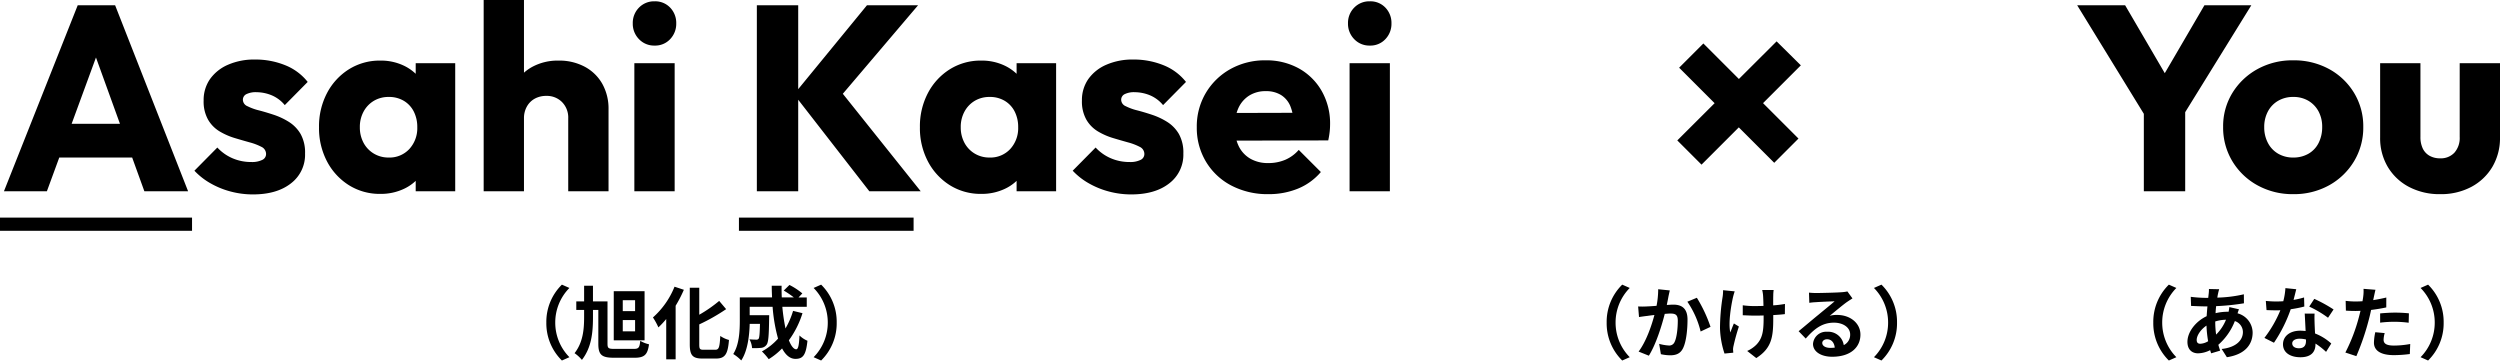
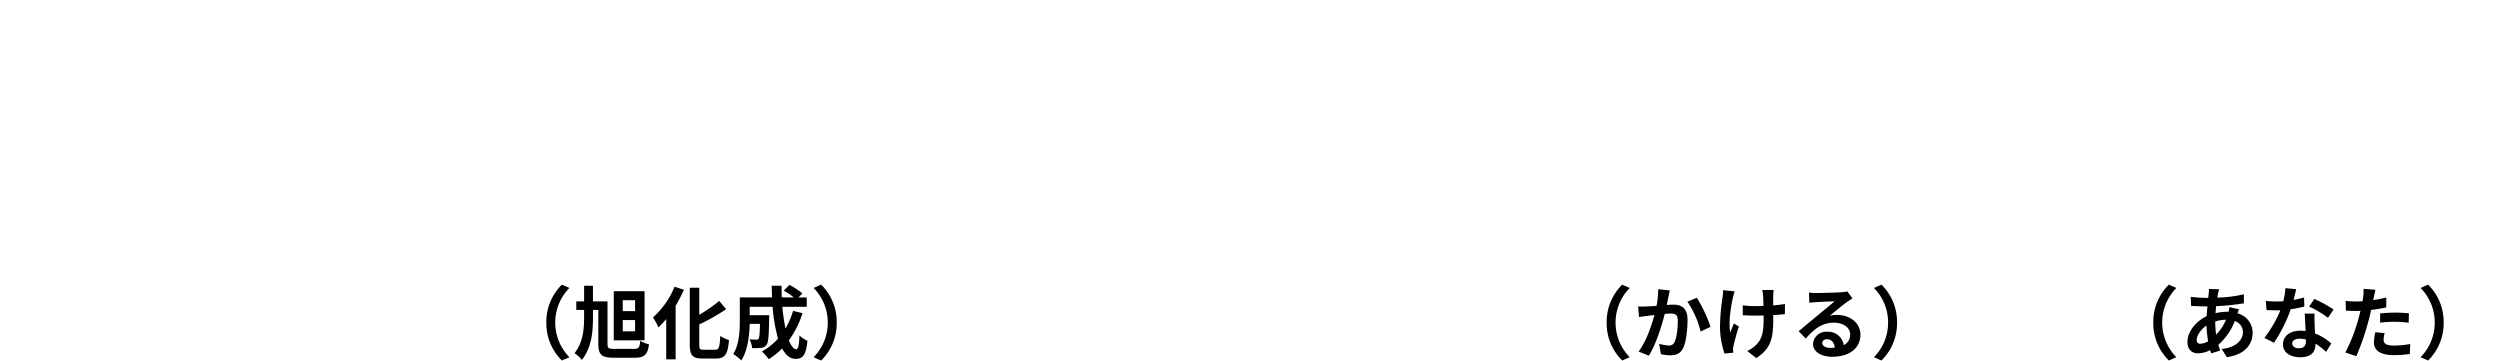
<svg xmlns="http://www.w3.org/2000/svg" width="759.2" height="109.48" viewBox="0 0 759.2 109.48">
  <g id="グループ_37" data-name="グループ 37" transform="translate(-294 -1892.92)">
-     <path id="パス_65" data-name="パス 65" d="M1.2,0,23.6-56.48H34.96L57.12,0H43.84L26.88-46.88h4.56L14.24,0ZM13.92-10.24V-20.48h30.8v10.24ZM0,8H58.32v4H0ZM76.8.96A26.274,26.274,0,0,1,70.04.08a25.129,25.129,0,0,1-6.16-2.52,20.508,20.508,0,0,1-4.84-3.8L66-13.28a13.552,13.552,0,0,0,4.56,3.24,14.16,14.16,0,0,0,5.76,1.16,6.982,6.982,0,0,0,3.32-.64,1.951,1.951,0,0,0,1.16-1.76,2.39,2.39,0,0,0-1.4-2.2,17.188,17.188,0,0,0-3.56-1.36q-2.16-.6-4.56-1.32a20.424,20.424,0,0,1-4.56-2,10.009,10.009,0,0,1-3.52-3.56,11.182,11.182,0,0,1-1.36-5.8,11.129,11.129,0,0,1,1.92-6.52A12.972,12.972,0,0,1,69.2-38.4,19.751,19.751,0,0,1,77.44-40a23.941,23.941,0,0,1,9.16,1.72,16.432,16.432,0,0,1,6.84,5.08l-6.96,7.04a10.3,10.3,0,0,0-4.12-3.04,12.29,12.29,0,0,0-4.44-.88,6.4,6.4,0,0,0-3.12.6,1.887,1.887,0,0,0-1.04,1.72,2.157,2.157,0,0,0,1.36,1.92,16.463,16.463,0,0,0,3.52,1.28Q80.8-24,83.2-23.2a20.984,20.984,0,0,1,4.56,2.16,10.705,10.705,0,0,1,3.52,3.64,11.533,11.533,0,0,1,1.36,5.96A10.9,10.9,0,0,1,88.36-2.4Q84.08.96,76.8.96ZM115.52.8a17.585,17.585,0,0,1-9.56-2.64,18.8,18.8,0,0,1-6.64-7.2,21.7,21.7,0,0,1-2.44-10.4,21.7,21.7,0,0,1,2.44-10.4,18.8,18.8,0,0,1,6.64-7.2,17.585,17.585,0,0,1,9.56-2.64,16.124,16.124,0,0,1,7.08,1.52,13.764,13.764,0,0,1,5.16,4.2A11.334,11.334,0,0,1,130-27.84v16.8a11.508,11.508,0,0,1-2.2,6.12,13.362,13.362,0,0,1-5.16,4.2A16.385,16.385,0,0,1,115.52.8ZM118-10.24a8.2,8.2,0,0,0,6.32-2.6,9.351,9.351,0,0,0,2.4-6.6,10.269,10.269,0,0,0-1.08-4.8,7.922,7.922,0,0,0-3.04-3.24,8.706,8.706,0,0,0-4.52-1.16,8.706,8.706,0,0,0-4.52,1.16,8.481,8.481,0,0,0-3.12,3.24,9.69,9.69,0,0,0-1.16,4.8,9.8,9.8,0,0,0,1.12,4.72,8.391,8.391,0,0,0,3.12,3.28A8.539,8.539,0,0,0,118-10.24ZM126.24,0V-10.48l1.84-9.44-1.84-9.44v-9.52h12V0Zm46.32,0V-22.16a6.654,6.654,0,0,0-1.88-4.92,6.451,6.451,0,0,0-4.76-1.88,7.159,7.159,0,0,0-3.52.84,6.11,6.11,0,0,0-2.4,2.4,7.119,7.119,0,0,0-.88,3.56l-4.72-2.32a16.144,16.144,0,0,1,1.92-8,13.365,13.365,0,0,1,5.36-5.32,16.249,16.249,0,0,1,7.92-1.88,16.42,16.42,0,0,1,8,1.88,13.316,13.316,0,0,1,5.32,5.2,15.4,15.4,0,0,1,1.88,7.72V0ZM146.88,0V-58.08h12.24V0Zm45.76,0V-38.88h12.24V0Zm6.16-44.24a6.314,6.314,0,0,1-4.76-1.96,6.623,6.623,0,0,1-1.88-4.76,6.586,6.586,0,0,1,1.88-4.8,6.38,6.38,0,0,1,4.76-1.92,6.25,6.25,0,0,1,4.72,1.92,6.663,6.663,0,0,1,1.84,4.8,6.7,6.7,0,0,1-1.84,4.76A6.186,6.186,0,0,1,198.8-44.24ZM264,0,241.12-29.44l22.16-27.04H278.8L253.84-27.12v-5.12L279.6,0ZM229.84,0V-56.48H242.4V0ZM224.4,8h53.04v4H224.4ZM298,.8a17.585,17.585,0,0,1-9.56-2.64,18.8,18.8,0,0,1-6.64-7.2,21.7,21.7,0,0,1-2.44-10.4,21.7,21.7,0,0,1,2.44-10.4,18.8,18.8,0,0,1,6.64-7.2A17.585,17.585,0,0,1,298-39.68a16.124,16.124,0,0,1,7.08,1.52,13.764,13.764,0,0,1,5.16,4.2,11.334,11.334,0,0,1,2.24,6.12v16.8a11.508,11.508,0,0,1-2.2,6.12,13.362,13.362,0,0,1-5.16,4.2A16.385,16.385,0,0,1,298,.8Zm2.48-11.04a8.2,8.2,0,0,0,6.32-2.6,9.351,9.351,0,0,0,2.4-6.6,10.269,10.269,0,0,0-1.08-4.8,7.922,7.922,0,0,0-3.04-3.24,8.706,8.706,0,0,0-4.52-1.16,8.706,8.706,0,0,0-4.52,1.16,8.481,8.481,0,0,0-3.12,3.24,9.689,9.689,0,0,0-1.16,4.8,9.8,9.8,0,0,0,1.12,4.72A8.391,8.391,0,0,0,296-11.44,8.539,8.539,0,0,0,300.48-10.24ZM308.72,0V-10.48l1.84-9.44-1.84-9.44v-9.52h12V0Zm34.8.96a26.274,26.274,0,0,1-6.76-.88,25.129,25.129,0,0,1-6.16-2.52,20.508,20.508,0,0,1-4.84-3.8l6.96-7.04a13.553,13.553,0,0,0,4.56,3.24,14.16,14.16,0,0,0,5.76,1.16,6.983,6.983,0,0,0,3.32-.64,1.951,1.951,0,0,0,1.16-1.76,2.39,2.39,0,0,0-1.4-2.2,17.188,17.188,0,0,0-3.56-1.36q-2.16-.6-4.56-1.32a20.424,20.424,0,0,1-4.56-2,10.009,10.009,0,0,1-3.52-3.56,11.182,11.182,0,0,1-1.36-5.8,11.129,11.129,0,0,1,1.92-6.52,12.972,12.972,0,0,1,5.44-4.36,19.751,19.751,0,0,1,8.24-1.6,23.941,23.941,0,0,1,9.16,1.72,16.432,16.432,0,0,1,6.84,5.08l-6.96,7.04a10.3,10.3,0,0,0-4.12-3.04,12.29,12.29,0,0,0-4.44-.88,6.4,6.4,0,0,0-3.12.6,1.887,1.887,0,0,0-1.04,1.72,2.157,2.157,0,0,0,1.36,1.92,16.464,16.464,0,0,0,3.52,1.28q2.16.56,4.56,1.36a20.984,20.984,0,0,1,4.56,2.16A10.705,10.705,0,0,1,358-17.4a11.533,11.533,0,0,1,1.36,5.96,10.9,10.9,0,0,1-4.28,9.04Q350.8.96,343.52.96ZM385.2.88a23.692,23.692,0,0,1-11.24-2.6,19.428,19.428,0,0,1-7.72-7.24,19.884,19.884,0,0,1-2.8-10.48,19.9,19.9,0,0,1,2.76-10.44,19.9,19.9,0,0,1,7.48-7.24,21.419,21.419,0,0,1,10.64-2.64,20.337,20.337,0,0,1,10.16,2.48,18.054,18.054,0,0,1,6.92,6.88,19.918,19.918,0,0,1,2.52,10.08,21.426,21.426,0,0,1-.12,2.2,26.4,26.4,0,0,1-.44,2.68l-33.52.08v-8.4l28.32-.08-5.28,3.52a14.863,14.863,0,0,0-1.04-5.56A7.212,7.212,0,0,0,389-29.24a8.6,8.6,0,0,0-4.6-1.16,9.265,9.265,0,0,0-5,1.32,8.751,8.751,0,0,0-3.28,3.72,13.334,13.334,0,0,0-1.16,5.84,12.851,12.851,0,0,0,1.24,5.88,8.89,8.89,0,0,0,3.52,3.76,10.593,10.593,0,0,0,5.4,1.32,13.01,13.01,0,0,0,5.2-1,11.414,11.414,0,0,0,4.08-3l6.72,6.72A18.142,18.142,0,0,1,394.16-.8,23.311,23.311,0,0,1,385.2.88ZM409.84,0V-38.88h12.24V0ZM416-44.24a6.314,6.314,0,0,1-4.76-1.96,6.623,6.623,0,0,1-1.88-4.76,6.586,6.586,0,0,1,1.88-4.8A6.38,6.38,0,0,1,416-57.68a6.25,6.25,0,0,1,4.72,1.92,6.663,6.663,0,0,1,1.84,4.8,6.7,6.7,0,0,1-1.84,4.76A6.186,6.186,0,0,1,416-44.24ZM516.72-8.08l-7.36-7.36,30.16-30.08,7.36,7.28Zm22.08-.56L509.92-37.52l7.36-7.36L546.16-16Zm113.76-12.4L630.8-56.48h14.56l16.72,28.64h-9.36l16.72-28.64h14.24L661.76-21.04ZM651.04,0V-26.8H663.6V0ZM696.4.88A22,22,0,0,1,685.56-1.8a20.156,20.156,0,0,1-7.64-7.32,19.736,19.736,0,0,1-2.8-10.4,19.323,19.323,0,0,1,2.8-10.32,20.441,20.441,0,0,1,7.6-7.24,21.934,21.934,0,0,1,10.88-2.68,22.2,22.2,0,0,1,10.88,2.64,20.034,20.034,0,0,1,7.6,7.24,19.529,19.529,0,0,1,2.8,10.36,19.736,19.736,0,0,1-2.8,10.4,20.239,20.239,0,0,1-7.6,7.32A21.934,21.934,0,0,1,696.4.88Zm0-11.12a9.081,9.081,0,0,0,4.64-1.16,7.789,7.789,0,0,0,3.08-3.28,10.514,10.514,0,0,0,1.08-4.84,9.735,9.735,0,0,0-1.12-4.76,8.266,8.266,0,0,0-3.08-3.2,8.864,8.864,0,0,0-4.6-1.16,8.921,8.921,0,0,0-4.56,1.16,8.111,8.111,0,0,0-3.12,3.24,9.968,9.968,0,0,0-1.12,4.8,10.032,10.032,0,0,0,1.12,4.76,8.048,8.048,0,0,0,3.12,3.28A8.921,8.921,0,0,0,696.4-10.24ZM741.04.88a19.819,19.819,0,0,1-9.48-2.2,16.267,16.267,0,0,1-6.44-6.08,17.043,17.043,0,0,1-2.32-8.92V-38.88h12.24v22.4a8,8,0,0,0,.68,3.44,5.032,5.032,0,0,0,2.04,2.24,6.361,6.361,0,0,0,3.28.8,5.614,5.614,0,0,0,4.32-1.72,6.718,6.718,0,0,0,1.6-4.76v-22.4H759.2V-16.4a17.2,17.2,0,0,1-2.32,9,16.336,16.336,0,0,1-6.4,6.08A19.584,19.584,0,0,1,741.04.88Z" transform="translate(294 1951)" />
    <path id="パス_67" data-name="パス 67" d="M20.64,2.4l2.28-1.008a14.91,14.91,0,0,1-4.3-10.512,14.91,14.91,0,0,1,4.3-10.512L20.64-20.64A15.815,15.815,0,0,0,15.912-9.12,15.815,15.815,0,0,0,20.64,2.4Zm22.224-15H39.12v-3.312h3.744Zm0,6.144H39.12V-9.888h3.744Zm2.88-12.192h-9.36V-3.72h9.36Zm-9.12,17.52c-1.872,0-2.136-.192-2.136-1.608V-15.552H30.072V-20.3H27.384v4.752H25.008v2.592h2.376v2.136c0,3.864-.36,7.728-2.9,10.992a11.287,11.287,0,0,1,2.232,2.04c2.9-3.744,3.36-8.208,3.36-13.008v-2.16H31.7V-2.688C31.7.72,32.76,1.56,36.48,1.56H42.7c3.048,0,3.96-.96,4.392-4.08a9.5,9.5,0,0,1-2.664-1.056c-.192,2.064-.48,2.448-1.992,2.448ZM54.84-20.016a24.8,24.8,0,0,1-6.552,9.336,20.939,20.939,0,0,1,1.656,3.024A27.191,27.191,0,0,0,52.32-10.2V2.04h2.856V-14.232a38.655,38.655,0,0,0,2.5-4.848ZM63.672-.864c-1.152,0-1.32-.24-1.32-1.656V-8.568a58.137,58.137,0,0,0,8.16-4.632L68.4-15.7a40.82,40.82,0,0,1-6.048,4.2V-19.7h-2.88v17.16c0,3.384.864,4.344,3.888,4.344h4.1C70.3,1.8,71.04.288,71.376-3.84a8.24,8.24,0,0,1-2.64-1.224c-.192,3.384-.384,4.2-1.536,4.2ZM90.84-12.672a24.293,24.293,0,0,1-2.3,5.328,56.674,56.674,0,0,1-.96-6.576h7.416v-2.832H92.5l1.152-1.224a20.079,20.079,0,0,0-3.912-2.568l-1.728,1.7a30.045,30.045,0,0,1,3.072,2.088H87.408c-.048-1.176-.072-2.352-.048-3.552h-3c0,1.2.048,2.376.1,3.552H74.664v7.008c0,3.12-.168,7.3-1.992,10.176A12.493,12.493,0,0,1,75.1,2.376c1.968-2.928,2.472-7.608,2.568-11.112h3.12c-.072,3.024-.168,4.176-.408,4.512a.776.776,0,0,1-.72.288c-.384,0-1.2-.024-2.064-.1a6.476,6.476,0,0,1,.792,2.664,18.884,18.884,0,0,0,2.76-.072A2.255,2.255,0,0,0,82.8-2.4c.552-.7.7-2.832.768-7.872,0-.336.024-1.08.024-1.08H77.664V-13.92h6.96A49.577,49.577,0,0,0,86.28-4.248a18.335,18.335,0,0,1-4.9,3.888,18.813,18.813,0,0,1,2.064,2.352A20.342,20.342,0,0,0,87.5-1.272C88.56.7,89.88,1.9,91.56,1.9c2.232,0,3.192-1.056,3.648-5.5a7.763,7.763,0,0,1-2.424-1.608c-.12,3-.408,4.2-.984,4.2-.768,0-1.536-1.008-2.232-2.736A27.878,27.878,0,0,0,93.7-11.976Zm8.52-7.968-2.28,1.008a14.91,14.91,0,0,1,4.3,10.512,14.91,14.91,0,0,1-4.3,10.512L99.36,2.4a15.815,15.815,0,0,0,4.728-11.52A15.815,15.815,0,0,0,99.36-20.64Z" transform="translate(444 2000)" />
    <path id="パス_66" data-name="パス 66" d="M20.64,2.4l2.28-1.008a14.91,14.91,0,0,1-4.3-10.512,14.91,14.91,0,0,1,4.3-10.512L20.64-20.64A15.815,15.815,0,0,0,15.912-9.12,15.815,15.815,0,0,0,20.64,2.4ZM31.56-19.248a26.313,26.313,0,0,1-.5,5.04c-1.2.1-2.328.168-3.072.192a22.068,22.068,0,0,1-2.52,0l.264,3.216c.744-.12,1.968-.288,2.64-.36.456-.072,1.2-.168,2.04-.264-.864,3.24-2.472,7.992-4.8,11.112L28.728.936c2.184-3.5,3.912-9.1,4.824-12.7.672-.048,1.248-.1,1.632-.1,1.512,0,2.328.264,2.328,2.16,0,2.352-.312,5.184-.984,6.5A1.728,1.728,0,0,1,34.752-2.16a13.677,13.677,0,0,1-2.9-.5L32.376.48a13.267,13.267,0,0,0,2.832.336c1.8,0,3.12-.528,3.912-2.184,1.008-2.064,1.344-5.856,1.344-8.664,0-3.408-1.776-4.536-4.3-4.536-.48,0-1.2.048-1.992.1.168-.864.36-1.728.48-2.448.12-.6.288-1.344.432-1.968Zm8.856,3.792a27.45,27.45,0,0,1,4.032,9.048l3-1.416A42.838,42.838,0,0,0,43.3-16.656Zm10.848-3.5A12.452,12.452,0,0,1,51.12-16.9a62.153,62.153,0,0,0-.792,9.48A26.5,26.5,0,0,0,51.7.288L54.36.024c-.024-.336-.048-.744-.072-.984a5.556,5.556,0,0,1,.168-1.152A59.638,59.638,0,0,1,56.064-7.92l-1.512-.936c-.384.864-.792,2.016-1.1,2.736-.624-2.952.216-7.92.792-10.56a18.373,18.373,0,0,1,.552-1.92Zm18.792,4.176a31.094,31.094,0,0,1-3.576.432c0-1.3,0-2.52.024-3.048a12.084,12.084,0,0,1,.12-1.608h-3.48a10.545,10.545,0,0,1,.264,1.632c.048.648.1,1.872.12,3.192-.912.024-1.824.048-2.688.048a24.961,24.961,0,0,1-3.6-.24v3.024c1.176.048,2.64.12,3.672.12.864,0,1.776-.024,2.664-.048v.864c0,4.008-.384,6.12-2.208,8.016A9.239,9.239,0,0,1,58.584-.5l2.76,2.16C66.072-1.368,66.5-4.8,66.5-10.416V-11.4c1.344-.072,2.568-.168,3.528-.288ZM83.784-1.44c-1.392,0-2.4-.6-2.4-1.488,0-.6.576-1.128,1.464-1.128,1.3,0,2.184,1.008,2.328,2.544A12.53,12.53,0,0,1,83.784-1.44Zm5.232-17.136a11.462,11.462,0,0,1-1.824.24c-1.344.12-6.432.24-7.68.24-.672,0-1.488-.048-2.16-.12l.1,3.1a15.684,15.684,0,0,1,1.944-.192c1.248-.1,4.512-.24,5.736-.264-1.176,1.032-3.648,3.024-4.968,4.128C78.744-10.3,75.888-7.872,74.208-6.5l2.16,2.232c2.544-2.88,4.92-4.824,8.568-4.824,2.76,0,4.92,1.44,4.92,3.576a3.465,3.465,0,0,1-1.944,3.24,4.785,4.785,0,0,0-5.064-4.056,3.994,3.994,0,0,0-4.272,3.7c0,2.376,2.5,3.888,5.808,3.888,5.736,0,8.592-2.976,8.592-6.72,0-3.456-3.072-5.976-7.1-5.976a7.992,7.992,0,0,0-2.232.264c1.488-1.2,3.984-3.312,5.256-4.2q.792-.54,1.656-1.08ZM99.36-20.64l-2.28,1.008a14.91,14.91,0,0,1,4.3,10.512,14.91,14.91,0,0,1-4.3,10.512L99.36,2.4a15.815,15.815,0,0,0,4.728-11.52A15.815,15.815,0,0,0,99.36-20.64Z" transform="translate(766 2000)" />
    <path id="パス_68" data-name="パス 68" d="M20.64,2.4l2.28-1.008a14.91,14.91,0,0,1-4.3-10.512,14.91,14.91,0,0,1,4.3-10.512L20.64-20.64A15.815,15.815,0,0,0,15.912-9.12,15.815,15.815,0,0,0,20.64,2.4ZM34.728-9.456a11.605,11.605,0,0,1,3.264-.528,13.585,13.585,0,0,1-3,4.512,27.714,27.714,0,0,1-.264-3.936ZM30.192-2.688c-.768,0-1.1-.408-1.1-1.152,0-1.344,1.2-3.168,2.976-4.368a33.129,33.129,0,0,0,.5,4.752A5.051,5.051,0,0,1,30.192-2.688ZM39-13.824a13.748,13.748,0,0,1-.216,1.416h-.408a15.983,15.983,0,0,0-3.552.432c.024-.72.1-1.44.168-2.136a69.057,69.057,0,0,0,8.448-.864l-.024-2.736A39.639,39.639,0,0,1,35.352-16.7c.072-.456.144-.888.24-1.272a9.233,9.233,0,0,1,.336-1.272l-3.12-.072a9.49,9.49,0,0,1-.072,1.416l-.144,1.272H31.68a39.025,39.025,0,0,1-4.392-.312l.1,2.76c1.1.048,2.952.144,4.2.144h.768c-.1.96-.168,1.968-.24,2.976C28.8-9.5,26.28-6.288,26.28-3.264,26.28-.84,27.744.216,29.5.216a8.365,8.365,0,0,0,3.672-.96c.1.336.216.672.312.96L36.216-.6c-.192-.576-.384-1.152-.552-1.776a18.48,18.48,0,0,0,5.016-7.2A3.534,3.534,0,0,1,43.128-6.24c0,2.328-1.872,4.632-6.456,5.136l1.584,2.5C44.088.528,46.08-2.76,46.08-6.1A6.135,6.135,0,0,0,41.5-11.928c.144-.456.312-.96.432-1.224Zm31.656.72A42.766,42.766,0,0,0,64.8-16.32l-1.536,2.352a31.689,31.689,0,0,1,5.712,3.384ZM61.7-16.752a25.1,25.1,0,0,1-3.192.744c.336-1.272.624-2.472.816-3.24l-3.288-.336a20.236,20.236,0,0,1-.648,3.984c-.72.048-1.44.072-2.136.072a30.211,30.211,0,0,1-3.168-.168l.216,2.784c1.032.048,1.992.072,2.976.072.408,0,.816,0,1.224-.024a36.263,36.263,0,0,1-4.848,8.4L52.56-3a43.872,43.872,0,0,0,5.088-10.176,34.829,34.829,0,0,0,4.128-.816ZM62.28-3.528c0,1.272-.528,2.208-2.136,2.208-1.3,0-2.04-.6-2.04-1.488,0-.84.888-1.416,2.256-1.416a8.412,8.412,0,0,1,1.92.24ZM61.9-11.856c.072,1.44.192,3.528.264,5.3-.5-.048-1.056-.1-1.608-.1-3.312,0-5.256,1.8-5.256,4.128,0,2.616,2.328,3.936,5.28,3.936,3.384,0,4.584-1.728,4.584-3.936v-.216a21.159,21.159,0,0,1,3.216,2.52L69.96-2.76a15.833,15.833,0,0,0-4.92-3.048c-.072-1.176-.12-2.328-.144-3-.024-1.056-.072-2.04,0-3.048Zm22.9,2.76a34.919,34.919,0,0,1,4.584-.264,34.33,34.33,0,0,1,4.08.288l.072-2.856a41.264,41.264,0,0,0-4.176-.216c-1.536,0-3.24.12-4.56.24Zm1.872-7.632c-1.3.312-2.64.576-3.984.792l.192-.912c.12-.528.336-1.584.5-2.232l-3.624-.288a12.339,12.339,0,0,1-.1,2.4q-.072.576-.216,1.368c-.72.048-1.416.072-2.112.072a23.4,23.4,0,0,1-3-.192l.072,2.976c.84.048,1.728.1,2.88.1.48,0,1.008-.024,1.56-.048-.168.672-.336,1.344-.5,1.968a52.4,52.4,0,0,1-4.1,10.7l3.336,1.1A76.652,76.652,0,0,0,81.336-9.912c.264-.96.5-2.016.72-3.048,1.584-.192,3.192-.456,4.608-.768ZM83.328-6.192a16.313,16.313,0,0,0-.408,3.168c0,2.4,2.04,3.792,6.048,3.792A38.032,38.032,0,0,0,93.816.432l.12-3.048a27.554,27.554,0,0,1-4.944.48c-2.544,0-3.144-.768-3.144-1.8a8.223,8.223,0,0,1,.336-1.992ZM99.36-20.64l-2.28,1.008a14.91,14.91,0,0,1,4.3,10.512,14.91,14.91,0,0,1-4.3,10.512L99.36,2.4a15.815,15.815,0,0,0,4.728-11.52A15.815,15.815,0,0,0,99.36-20.64Z" transform="translate(932 2000)" />
  </g>
</svg>